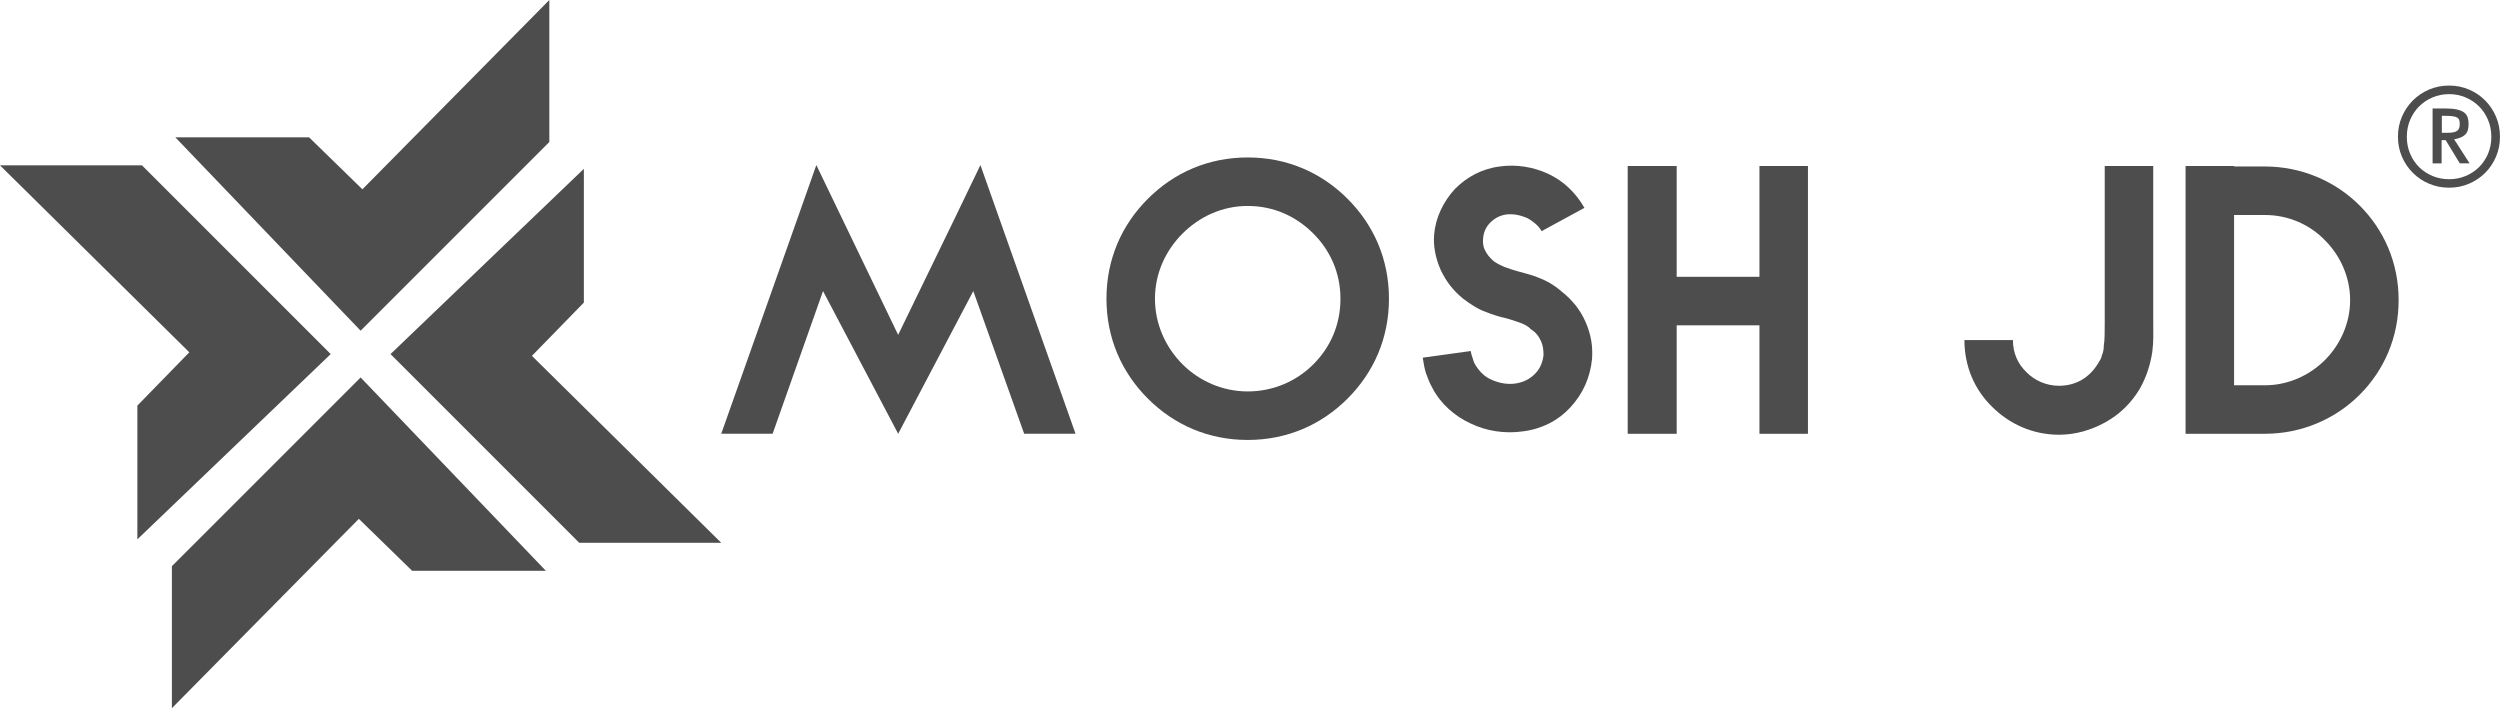
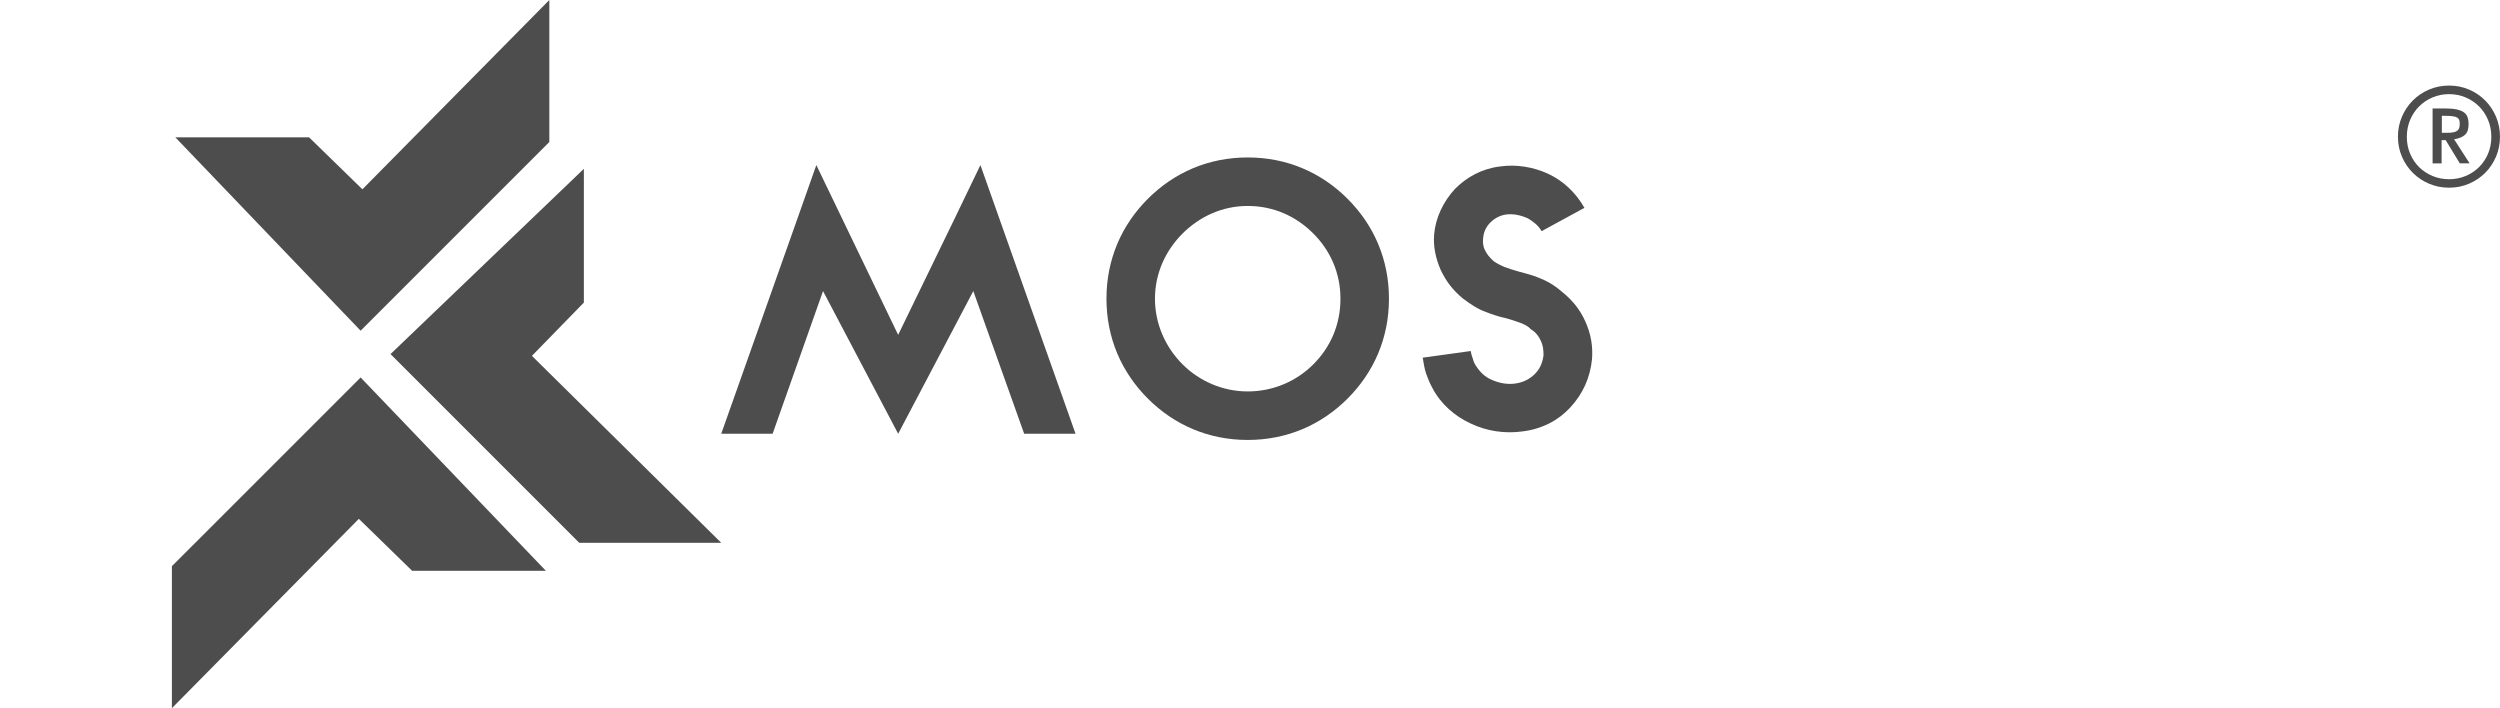
<svg xmlns="http://www.w3.org/2000/svg" id="Layer_1" viewBox="0 0 1337.89 378.98">
  <defs>
    <style>.cls-1{fill:#4d4d4d;stroke-width:0px;}</style>
  </defs>
  <path class="cls-1" d="M385.97,232.13l40.47-114.28,10.43-29.52,13.49,28,30.29,62.87,30.54-62.87,13.49-28,10.44,29.52,40.47,114.28h-27.49l-27.23-76.36-40.21,76.36-40.21-76.36-26.98,76.36h-27.49ZM385.97,232.13h27.49-27.49Z" />
  <path class="cls-1" d="M721.17,106.4c14,14,22.14,32.32,22.14,53.45s-8.14,39.45-22.14,53.45c-14,14-32.32,22.14-53.45,22.14s-39.45-8.14-53.45-22.14c-14-14-22.14-32.32-22.14-53.45s8.14-39.45,22.14-53.45c14-14,32.32-22.14,53.45-22.14s39.45,8.14,53.45,22.14ZM667.72,110.22c-13.49,0-25.71,5.6-34.87,14.76-9.16,9.16-14.76,21.38-14.76,34.87s5.6,25.96,14.76,35.12c8.91,8.91,21.38,14.51,34.87,14.51s25.96-5.35,35.12-14.51c9.16-9.16,14.51-21.13,14.51-35.12s-5.6-25.96-14.51-34.87c-9.16-9.16-21.13-14.76-35.12-14.76Z" />
  <path class="cls-1" d="M825.01,123.71c-1.78-3.05-4.33-5.09-7.38-6.87-4.07-1.78-7.89-2.55-11.71-2.04-3.31.51-6.11,2.04-8.4,4.33-2.29,2.29-3.56,5.09-3.82,8.4-.26,2.29,0,4.58,1.02,6.36.76,1.78,2.29,3.82,4.58,5.85,1.78,1.27,3.82,2.29,5.6,3.05,2.8,1.02,5.09,1.78,7.89,2.55,3.56,1.02,7.13,1.78,10.69,3.31,4.07,1.53,8.14,3.82,11.96,7.13,5.85,4.58,10.18,9.93,12.98,16.29,3.05,6.87,4.07,13.23,3.56,20.11-1.02,9.93-4.84,18.58-11.71,25.96-6.36,6.87-15.02,11.45-25.45,12.73-9.16,1.27-19.09,0-28-4.33-8.14-3.82-15.78-10.18-20.36-19.09-1.53-2.8-2.29-4.84-3.31-7.64-.76-2.29-1.27-5.09-1.78-8.4l25.71-3.56c.25,1.78.76,3.05,1.02,3.82.25.76.51,2.04,1.27,3.31,2.29,3.82,5.09,6.62,8.65,8.14,4.33,2.04,9.16,2.8,13.49,2.04,4.07-.76,7.13-2.29,9.93-5.09,2.55-2.55,4.07-5.85,4.58-9.93,0-2.8-.25-5.09-1.27-7.38-1.02-2.29-2.55-4.84-5.6-6.62-1.53-1.78-3.56-2.55-5.35-3.31-2.8-1.02-5.09-1.78-7.89-2.55-3.82-.76-7.38-2.04-10.69-3.31-4.33-1.53-8.14-4.07-12.22-7.13-5.6-4.58-9.16-9.42-11.96-15.27-2.8-6.36-4.07-12.73-3.56-19.09.76-8.91,4.84-17.56,11.2-24.43,6.11-6.11,14-10.69,23.93-11.96,8.91-1.27,18.07.25,26.22,4.07,7.89,3.82,14.25,9.67,19.09,18.07l-22.91,12.47ZM825.01,123.71l22.91-12.47-22.91,12.47Z" />
-   <path class="cls-1" d="M897.29,88.84v59.3h44.29v-59.3h25.96v143.3h-25.96v-58.03h-44.29v58.03h-26.22V88.84h26.22ZM871.08,88.84h26.22-26.22Z" />
-   <path class="cls-1" d="M1152.32,88.84v83.99c0,5.09.25,9.67-.51,15.53-.51,3.31-1.27,6.62-2.29,9.67-1.02,3.31-2.55,6.62-4.33,9.93-4.58,7.64-10.69,13.74-18.58,18.07-7.38,4.07-15.78,6.62-24.69,6.62-14.25,0-26.72-5.85-35.89-15.02-9.16-8.91-14.76-21.38-14.76-35.63h25.96c0,6.87,2.55,12.73,7.38,17.31,4.33,4.33,10.43,7.13,17.31,7.13,4.33,0,8.4-1.02,11.96-3.05,3.56-2.04,6.62-5.09,8.91-8.91.76-1.27,1.78-2.55,2.04-4.33.76-1.78,1.02-3.31,1.02-5.09.51-3.05.51-7.38.51-12.22v-83.99h25.96ZM1126.36,88.84h25.96-25.96Z" />
-   <path class="cls-1" d="M1195.58,88.84v.26h16.54c19.6,0,37.67,7.89,50.65,20.87s20.87,30.54,20.87,50.65-7.89,37.67-20.87,50.65c-12.98,12.98-31.05,20.87-50.65,20.87h-42.5V88.84h25.96ZM1169.62,88.84h25.96-25.96ZM1195.58,115.06v91.12h16.54c12.47,0,23.93-5.35,32.07-13.49,8.14-8.14,13.49-19.6,13.49-32.07s-5.34-23.93-13.49-32.07c-8.14-8.4-19.6-13.49-32.07-13.49h-16.54Z" />
  <polygon class="cls-1" points="284.66 190.44 312.46 161.92 312.46 90.35 208.99 189.49 309.99 290.49 385.97 290.49 284.66 190.44" />
-   <polygon class="cls-1" points="101.31 188.54 73.51 217.06 73.51 288.63 176.98 189.49 75.99 88.49 0 88.49 101.31 188.54" />
  <polygon class="cls-1" points="193.94 101.31 165.42 73.51 93.85 73.51 192.99 176.98 293.98 75.99 293.98 0 193.94 101.31" />
  <polygon class="cls-1" points="192.04 277.66 220.56 305.47 292.13 305.47 192.99 202 91.99 302.99 91.99 378.98 192.04 277.66" />
  <path class="cls-1" d="M1283.27,73.15c0-3.79.71-7.35,2.13-10.67,1.42-3.32,3.37-6.22,5.83-8.7,2.46-2.48,5.36-4.43,8.7-5.86,3.34-1.42,6.9-2.13,10.7-2.13s7.35.71,10.67,2.13,6.21,3.38,8.67,5.86c2.46,2.48,4.4,5.38,5.8,8.7,1.4,3.32,2.11,6.88,2.11,10.67s-.7,7.35-2.11,10.67c-1.41,3.32-3.34,6.21-5.8,8.67-2.46,2.46-5.35,4.41-8.67,5.83s-6.88,2.13-10.67,2.13-7.36-.71-10.7-2.13c-3.34-1.42-6.24-3.37-8.7-5.83-2.46-2.46-4.41-5.35-5.83-8.67-1.42-3.32-2.13-6.88-2.13-10.67ZM1288.03,73.2c0,3.25.58,6.26,1.75,9.03,1.17,2.77,2.77,5.17,4.82,7.2,2.04,2.02,4.44,3.61,7.2,4.76,2.75,1.15,5.7,1.72,8.84,1.72s6.08-.57,8.84-1.72c2.75-1.15,5.15-2.74,7.2-4.76,2.04-2.02,3.65-4.42,4.82-7.2,1.17-2.77,1.75-5.78,1.75-9.03s-.58-6.21-1.75-9c-1.17-2.79-2.77-5.21-4.82-7.25-2.04-2.04-4.44-3.65-7.2-4.82-2.76-1.17-5.7-1.75-8.84-1.75s-6.08.58-8.84,1.75c-2.76,1.17-5.15,2.77-7.2,4.82-2.04,2.04-3.65,4.46-4.82,7.25-1.17,2.79-1.75,5.79-1.75,9ZM1316.38,87.43l-7.55-12.42h-2.19v12.42h-4.82v-29.39h6.57c2.55,0,4.65.17,6.29.52,1.64.35,2.94.87,3.89,1.56.95.69,1.61,1.56,1.97,2.6.36,1.04.55,2.24.55,3.58,0,1.28-.14,2.38-.41,3.31-.27.93-.72,1.72-1.34,2.35-.62.64-1.42,1.17-2.41,1.59-.99.42-2.19.76-3.61,1.01.44.62.88,1.28,1.31,1.97.4.62.85,1.31,1.34,2.08.49.77.99,1.55,1.5,2.35l4.16,6.46h-5.25ZM1306.75,71.07h2.74c1.35,0,2.47-.08,3.37-.25.89-.16,1.6-.44,2.11-.82.51-.38.87-.88,1.07-1.48.2-.6.3-1.34.3-2.22,0-.8-.09-1.49-.27-2.05-.18-.57-.56-1.01-1.12-1.34-.57-.33-1.38-.57-2.44-.71-1.06-.15-2.46-.22-4.21-.22h-1.53v9.08Z" />
</svg>